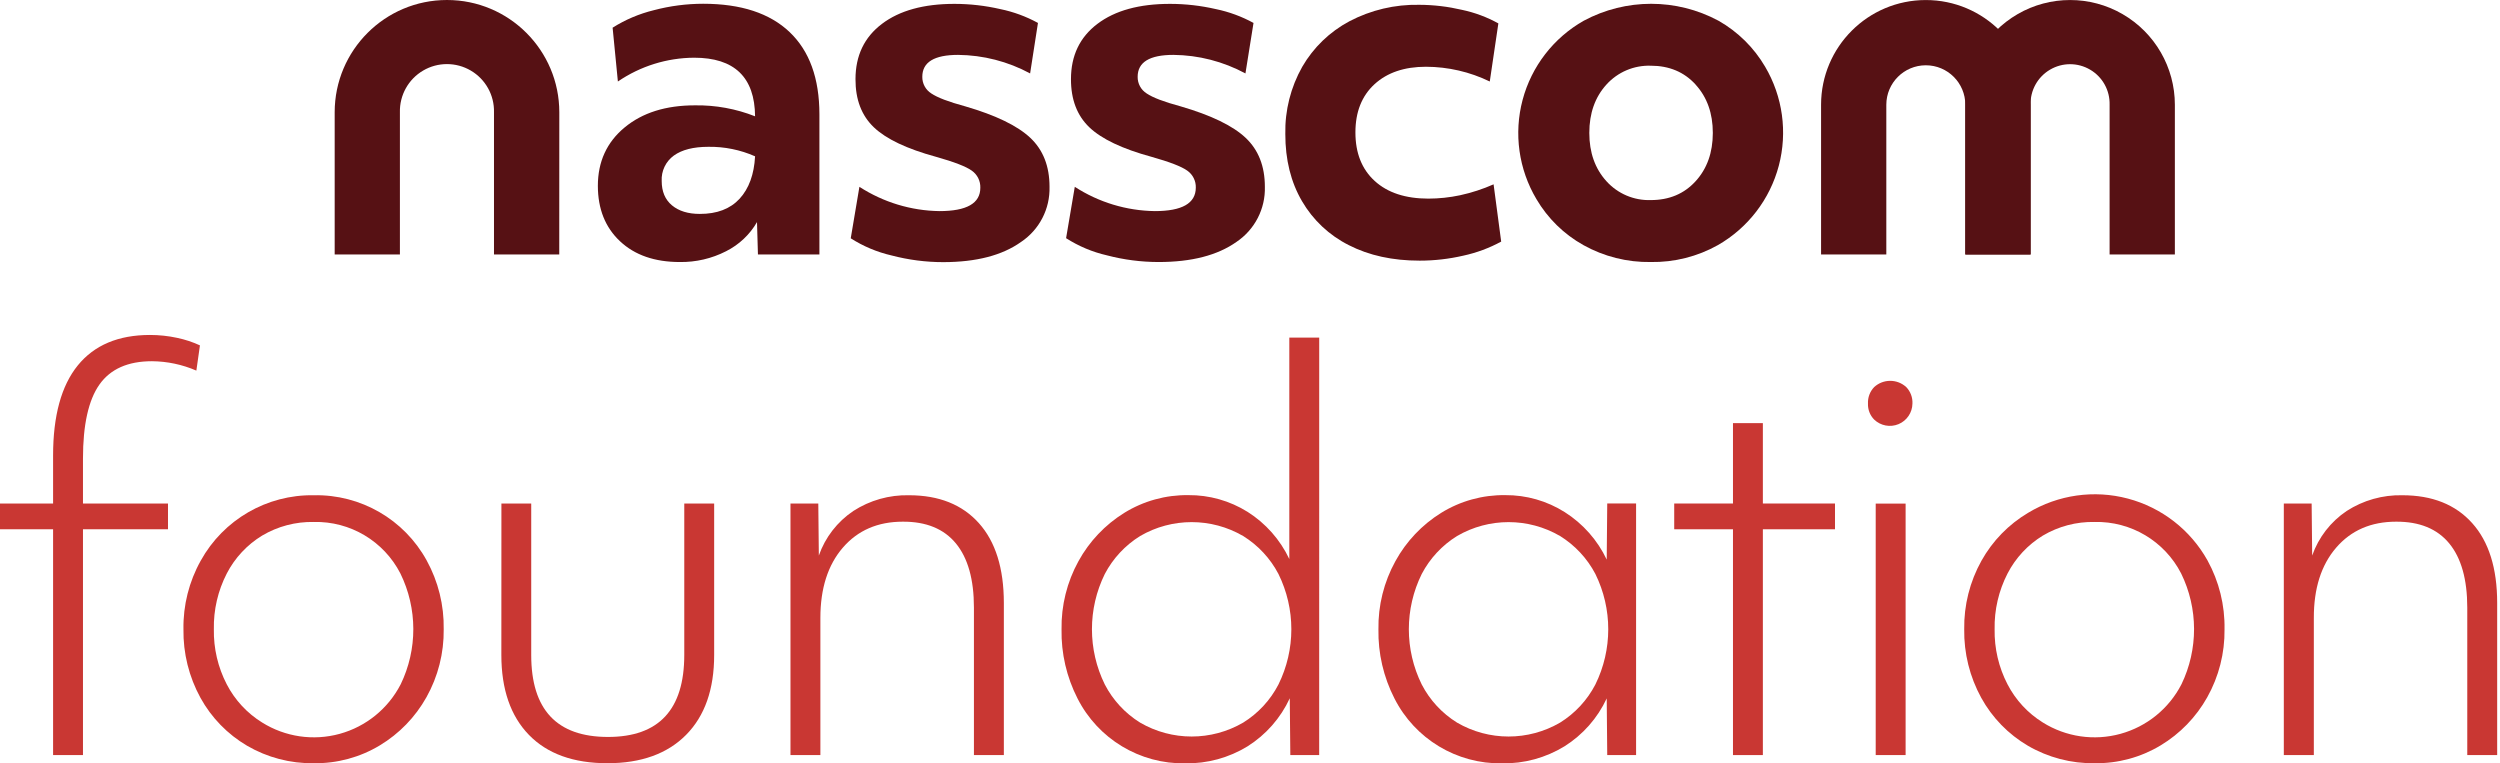
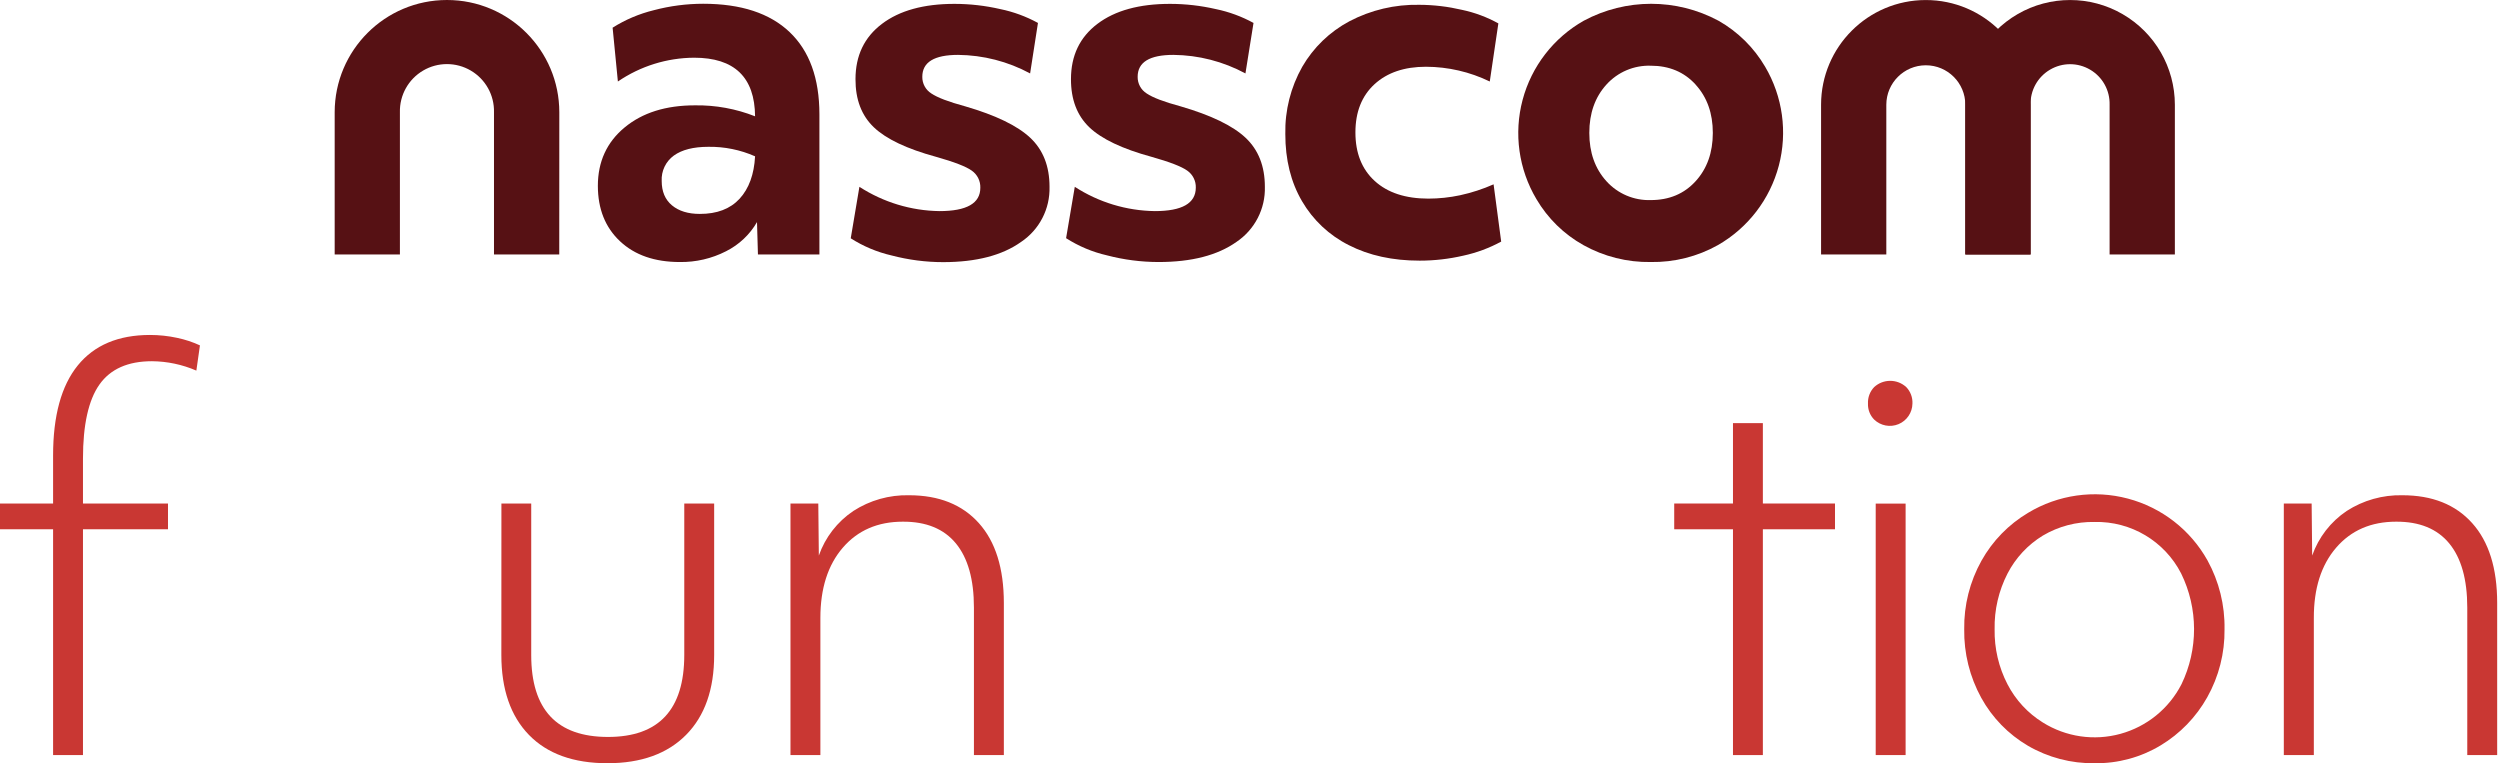
<svg xmlns="http://www.w3.org/2000/svg" width="131px" height="40px" viewBox="0 0 131 40" version="1.1">
  <title>coloured-foundation</title>
  <g id="Page-1" stroke="none" stroke-width="1" fill="none" fill-rule="evenodd">
    <g id="coloured-foundation" fill-rule="nonzero">
      <path d="M42.937,13.334 L39.716,13.334 L39.667,11.637 C39.288,12.295 38.723,12.826 38.044,13.166 C37.295,13.549 36.463,13.743 35.622,13.73 C34.307,13.73 33.263,13.368 32.49,12.643 C31.716,11.918 31.329,10.95 31.328,9.738 C31.328,8.475 31.794,7.455 32.727,6.681 C33.659,5.906 34.89,5.519 36.42,5.52 C37.496,5.504 38.566,5.699 39.566,6.095 C39.549,4.047 38.484,3.023 36.371,3.024 C34.945,3.032 33.554,3.467 32.377,4.271 L32.101,1.451 C32.767,1.03 33.497,0.721 34.262,0.534 C35.105,0.311 35.973,0.198 36.845,0.197 C38.826,0.197 40.337,0.692 41.377,1.682 C42.416,2.671 42.936,4.107 42.937,5.988 L42.937,13.334 Z M38.755,10.414 C39.245,9.88 39.515,9.139 39.566,8.191 C38.796,7.851 37.962,7.681 37.12,7.693 C36.338,7.693 35.734,7.846 35.31,8.151 C34.885,8.459 34.645,8.962 34.673,9.486 C34.673,10.036 34.852,10.46 35.211,10.76 C35.57,11.059 36.055,11.209 36.671,11.209 C37.57,11.211 38.264,10.946 38.755,10.414 L38.755,10.414 Z" id="Shape" fill="#561114" />
      <path d="M45.033,9.789 C46.284,10.599 47.738,11.041 49.228,11.062 C50.655,11.062 51.369,10.655 51.369,9.839 C51.381,9.483 51.212,9.144 50.919,8.94 C50.62,8.725 49.996,8.484 49.048,8.217 C47.519,7.8 46.433,7.284 45.789,6.669 C45.144,6.053 44.824,5.213 44.828,4.148 C44.828,2.915 45.29,1.95 46.214,1.251 C47.137,0.551 48.406,0.202 50.02,0.203 C50.827,0.204 51.631,0.296 52.417,0.477 C53.107,0.619 53.772,0.864 54.389,1.202 L53.978,3.848 C52.817,3.221 51.521,2.888 50.202,2.876 C48.953,2.876 48.328,3.258 48.329,4.024 C48.323,4.378 48.503,4.71 48.803,4.898 C49.12,5.113 49.711,5.338 50.577,5.572 C52.174,6.037 53.31,6.586 53.984,7.219 C54.659,7.852 54.996,8.709 54.995,9.79 C55.026,10.943 54.466,12.031 53.509,12.674 C52.519,13.381 51.159,13.735 49.427,13.736 C48.513,13.736 47.603,13.618 46.72,13.386 C45.96,13.211 45.236,12.907 44.579,12.487 L45.033,9.789 Z" id="Path" fill="#561114" />
      <path d="M56.319,9.789 C57.569,10.6 59.022,11.041 60.512,11.062 C61.939,11.062 62.655,10.655 62.66,9.839 C62.673,9.483 62.504,9.144 62.211,8.94 C61.911,8.725 61.287,8.484 60.338,8.217 C58.809,7.8 57.723,7.284 57.08,6.669 C56.437,6.053 56.117,5.213 56.119,4.148 C56.119,2.915 56.58,1.95 57.504,1.251 C58.427,0.551 59.698,0.202 61.316,0.203 C62.123,0.204 62.926,0.296 63.712,0.477 C64.402,0.619 65.066,0.864 65.684,1.202 L65.261,3.848 C64.1,3.222 62.805,2.888 61.486,2.876 C60.238,2.876 59.613,3.258 59.613,4.024 C59.607,4.378 59.787,4.71 60.087,4.898 C60.403,5.113 60.994,5.338 61.861,5.572 C63.459,6.037 64.595,6.586 65.268,7.219 C65.942,7.852 66.279,8.709 66.279,9.79 C66.311,10.942 65.75,12.03 64.794,12.674 C63.801,13.378 62.44,13.73 60.713,13.73 C59.798,13.73 58.888,13.612 58.004,13.38 C57.244,13.206 56.52,12.901 55.863,12.481 L56.319,9.789 Z" id="Path" fill="#561114" />
      <path d="M68.239,3.498 C68.823,2.488 69.68,1.662 70.711,1.114 C71.837,0.523 73.095,0.226 74.368,0.252 C75.121,0.254 75.871,0.343 76.604,0.515 C77.273,0.656 77.916,0.895 78.514,1.226 L78.064,4.271 C77.022,3.765 75.878,3.501 74.719,3.498 C73.587,3.498 72.688,3.804 72.022,4.415 C71.357,5.027 71.024,5.867 71.024,6.938 C71.024,8.02 71.361,8.868 72.035,9.483 C72.708,10.098 73.645,10.406 74.843,10.408 C75.402,10.407 75.959,10.348 76.505,10.232 C77.109,10.101 77.699,9.909 78.264,9.659 L78.662,12.66 C78.038,12.998 77.369,13.247 76.675,13.397 C75.926,13.57 75.159,13.658 74.391,13.658 C72.975,13.658 71.739,13.388 70.683,12.848 C69.655,12.334 68.8,11.531 68.223,10.538 C67.64,9.539 67.349,8.367 67.351,7.022 C67.325,5.789 67.632,4.572 68.239,3.498 L68.239,3.498 Z" id="Path" fill="#561114" />
      <path d="M86.502,13.73 C85.266,13.75 84.048,13.444 82.969,12.843 C81.949,12.273 81.1,11.441 80.509,10.434 C79.578,8.869 79.317,6.996 79.784,5.236 C80.252,3.477 81.408,1.98 82.993,1.084 C85.196,-0.096 87.843,-0.096 90.045,1.084 C91.059,1.658 91.902,2.489 92.491,3.493 C93.415,5.058 93.673,6.928 93.209,8.685 C92.744,10.442 91.596,11.939 90.019,12.843 C88.946,13.445 87.732,13.75 86.502,13.73 Z M88.848,4.429 C88.249,3.773 87.467,3.444 86.502,3.443 C85.62,3.415 84.771,3.775 84.179,4.429 C83.58,5.088 83.28,5.933 83.28,6.964 C83.28,7.994 83.58,8.839 84.179,9.498 C84.771,10.153 85.62,10.513 86.502,10.484 C87.466,10.484 88.248,10.156 88.848,9.498 C89.449,8.841 89.75,7.998 89.752,6.968 C89.752,5.937 89.451,5.092 88.848,4.433 L88.848,4.429 Z" id="Shape" fill="#561114" />
      <path d="M29.305,13.334 L25.885,13.334 L25.885,5.886 C25.908,4.99 25.443,4.153 24.671,3.699 C23.899,3.245 22.941,3.245 22.17,3.699 C21.398,4.153 20.933,4.99 20.955,5.886 L20.955,13.334 L17.537,13.334 L17.537,5.886 C17.537,2.635 20.172,4.34506152e-15 23.422,4.34506152e-15 C26.673,4.34506152e-15 29.308,2.635 29.308,5.886 L29.305,13.334 Z" id="Path" fill="#561114" />
      <path d="M106.403,13.334 L102.983,13.334 L102.983,5.491 C102.983,4.348 102.057,3.421 100.913,3.421 C99.77,3.421 98.843,4.348 98.843,5.491 L98.843,13.334 L95.424,13.334 L95.424,5.491 C95.424,2.459 97.881,0.002 100.913,0.002 C103.945,0.002 106.403,2.459 106.403,5.491 L106.403,13.334 Z" id="Path" fill="#561114" />
      <path d="M113.963,13.334 L110.543,13.334 L110.543,5.491 C110.564,4.738 110.174,4.033 109.524,3.651 C108.875,3.268 108.07,3.268 107.421,3.651 C106.771,4.033 106.381,4.738 106.402,5.491 L106.402,13.334 L102.983,13.334 L102.983,5.491 C102.983,3.53 104.03,1.718 105.728,0.737 C107.427,-0.244 109.52,-0.244 111.218,0.737 C112.917,1.718 113.963,3.53 113.963,5.491 L113.963,13.334 Z" id="Path" fill="#561114" />
      <path d="M2.782,27.734 L-2.17253076e-15,27.734 L-2.17253076e-15,26.384 L2.782,26.384 L2.782,23.872 C2.782,21.784 3.214,20.208 4.077,19.146 C4.941,18.084 6.201,17.553 7.858,17.552 C8.339,17.552 8.819,17.603 9.289,17.705 C9.698,17.791 10.097,17.923 10.477,18.098 L10.289,19.42 C9.554,19.102 8.763,18.934 7.962,18.928 C6.702,18.928 5.785,19.336 5.21,20.151 C4.635,20.966 4.348,22.261 4.348,24.034 L4.348,26.384 L8.803,26.384 L8.803,27.734 L4.348,27.734 L4.348,39.566 L2.782,39.566 L2.782,27.734 Z" id="Path" fill="#C93733" />
-       <path d="M10.504,36.564 C9.901,35.464 9.594,34.227 9.613,32.973 C9.593,31.716 9.905,30.477 10.518,29.38 C11.708,27.229 13.987,25.91 16.445,25.951 C18.899,25.9 21.178,27.216 22.358,29.368 C22.965,30.471 23.272,31.714 23.25,32.973 C23.266,34.22 22.954,35.449 22.345,36.536 C21.763,37.576 20.92,38.446 19.899,39.06 C18.856,39.687 17.659,40.01 16.442,39.993 C15.215,40.011 14.006,39.694 12.946,39.076 C11.921,38.473 11.077,37.606 10.504,36.564 L10.504,36.564 Z M20.995,35.861 C21.884,34.025 21.879,31.883 20.981,30.051 C20.112,28.356 18.35,27.307 16.445,27.351 C15.492,27.332 14.552,27.58 13.732,28.067 C12.945,28.548 12.305,29.235 11.882,30.054 C11.418,30.956 11.186,31.958 11.206,32.971 C11.188,33.975 11.42,34.968 11.882,35.859 C12.307,36.68 12.946,37.37 13.732,37.857 C14.945,38.617 16.422,38.833 17.802,38.453 C19.182,38.073 20.34,37.132 20.995,35.859 L20.995,35.861 Z" id="Shape" fill="#C93733" />
      <path d="M26.274,26.384 L27.836,26.384 L27.836,34.323 C27.836,37.185 29.177,38.616 31.86,38.616 C34.523,38.616 35.855,37.185 35.856,34.323 L35.856,26.384 L37.422,26.384 L37.422,34.323 C37.422,36.123 36.931,37.517 35.951,38.507 C34.97,39.497 33.598,39.992 31.832,39.993 C30.05,39.993 28.677,39.498 27.715,38.507 C26.753,37.516 26.272,36.122 26.271,34.323 L26.274,26.384 Z" id="Path" fill="#C93733" />
      <path d="M41.421,26.384 L42.879,26.384 L42.907,29.111 C43.241,28.157 43.876,27.338 44.715,26.775 C45.583,26.214 46.599,25.927 47.632,25.951 C49.198,25.951 50.417,26.437 51.291,27.41 C52.164,28.382 52.601,29.777 52.602,31.595 L52.602,39.566 L51.034,39.566 L51.034,31.838 C51.034,30.362 50.719,29.241 50.089,28.475 C49.459,27.71 48.532,27.33 47.308,27.336 C45.993,27.336 44.945,27.791 44.162,28.7 C43.379,29.609 42.988,30.836 42.988,32.381 L42.988,39.566 L41.421,39.566 L41.421,26.384 Z" id="Path" fill="#C93733" />
-       <path d="M69.125,39.566 L67.613,39.566 L67.584,36.59 C67.105,37.625 66.337,38.499 65.372,39.108 C64.39,39.709 63.257,40.018 62.105,39.999 C59.727,40.04 57.535,38.718 56.461,36.596 C55.89,35.477 55.602,34.235 55.625,32.979 C55.604,31.729 55.911,30.495 56.515,29.4 C57.082,28.368 57.906,27.5 58.906,26.878 C59.915,26.252 61.082,25.929 62.269,25.945 C63.366,25.935 64.444,26.24 65.374,26.822 C66.322,27.422 67.08,28.279 67.56,29.293 L67.56,17.69 L69.127,17.69 L69.125,39.566 Z M57.892,35.867 C58.317,36.687 58.956,37.378 59.742,37.865 C61.411,38.837 63.474,38.837 65.143,37.865 C65.928,37.378 66.567,36.687 66.991,35.867 C67.892,34.042 67.892,31.901 66.991,30.076 C66.564,29.26 65.925,28.574 65.143,28.088 C63.474,27.116 61.411,27.116 59.742,28.088 C58.959,28.574 58.32,29.26 57.892,30.076 C56.993,31.901 56.993,34.041 57.892,35.867 L57.892,35.867 Z" id="Shape" fill="#C93733" />
-       <path d="M85.731,39.566 L84.219,39.566 L84.192,36.596 C83.712,37.629 82.943,38.502 81.978,39.108 C80.996,39.709 79.862,40.019 78.711,39.999 C76.333,40.04 74.142,38.718 73.068,36.596 C72.496,35.477 72.208,34.235 72.23,32.979 C72.209,31.729 72.517,30.495 73.122,29.4 C73.689,28.368 74.512,27.5 75.511,26.878 C76.52,26.252 77.687,25.929 78.874,25.945 C79.978,25.937 81.061,26.246 81.993,26.836 C82.947,27.441 83.709,28.303 84.192,29.324 L84.219,26.381 L85.731,26.381 L85.731,39.566 Z M74.499,35.867 C74.924,36.688 75.563,37.378 76.349,37.865 C78.018,38.837 80.08,38.837 81.749,37.865 C82.534,37.377 83.173,36.687 83.598,35.867 C84.497,34.041 84.497,31.901 83.598,30.076 C83.17,29.26 82.531,28.574 81.749,28.088 C80.08,27.116 78.018,27.116 76.349,28.088 C75.566,28.573 74.927,29.26 74.499,30.076 C73.598,31.901 73.598,34.042 74.499,35.867 Z" id="Shape" fill="#C93733" />
      <polygon id="Path" fill="#C93733" points="90.808 27.734 87.729 27.734 87.729 26.384 90.808 26.384 90.808 22.172 92.374 22.172 92.374 26.384 96.154 26.384 96.154 27.734 92.374 27.734 92.374 39.566 90.808 39.566" />
      <path d="M98.206,21.985 C97.987,21.763 97.87,21.46 97.882,21.148 C97.867,20.827 97.984,20.515 98.206,20.284 C98.681,19.847 99.412,19.847 99.888,20.284 C100.11,20.515 100.227,20.827 100.212,21.148 C100.205,21.62 99.919,22.043 99.484,22.225 C99.048,22.406 98.546,22.312 98.206,21.985 Z M98.287,26.387 L99.854,26.387 L99.854,39.566 L98.287,39.566 L98.287,26.387 Z" id="Shape" fill="#C93733" />
      <path d="M103.817,36.564 C103.213,35.465 102.906,34.227 102.925,32.973 C102.906,31.716 103.218,30.477 103.83,29.38 C104.41,28.342 105.254,27.476 106.276,26.87 C107.847,25.924 109.733,25.656 111.505,26.127 C113.276,26.598 114.781,27.767 115.674,29.368 C116.28,30.471 116.588,31.714 116.565,32.973 C116.582,34.22 116.269,35.449 115.66,36.536 C115.078,37.576 114.235,38.446 113.214,39.06 C112.172,39.687 110.975,40.01 109.759,39.993 C108.531,40.011 107.322,39.694 106.261,39.076 C105.235,38.474 104.39,37.606 103.817,36.564 Z M114.307,35.861 C115.194,34.025 115.189,31.883 114.293,30.051 C113.424,28.356 111.662,27.307 109.757,27.351 C108.803,27.332 107.863,27.58 107.042,28.067 C106.256,28.548 105.617,29.235 105.194,30.054 C104.731,30.956 104.498,31.958 104.518,32.971 C104.5,33.975 104.732,34.968 105.194,35.859 C105.619,36.68 106.257,37.37 107.042,37.857 C108.256,38.617 109.733,38.833 111.113,38.453 C112.494,38.073 113.652,37.133 114.307,35.859 L114.307,35.861 Z" id="Shape" fill="#C93733" />
      <path d="M119.672,26.384 L121.13,26.384 L121.158,29.111 C121.493,28.158 122.127,27.338 122.966,26.775 C123.834,26.215 124.85,25.928 125.883,25.951 C127.448,25.951 128.668,26.437 129.541,27.41 C130.415,28.382 130.852,29.777 130.852,31.595 L130.852,39.566 L129.285,39.566 L129.285,31.838 C129.285,30.362 128.97,29.241 128.34,28.475 C127.71,27.71 126.783,27.33 125.559,27.336 C124.244,27.336 123.195,27.791 122.413,28.7 C121.63,29.609 121.241,30.836 121.245,32.381 L121.245,39.566 L119.672,39.566 L119.672,26.384 Z" id="Path" fill="#C93733" />
    </g>
  </g>
</svg>